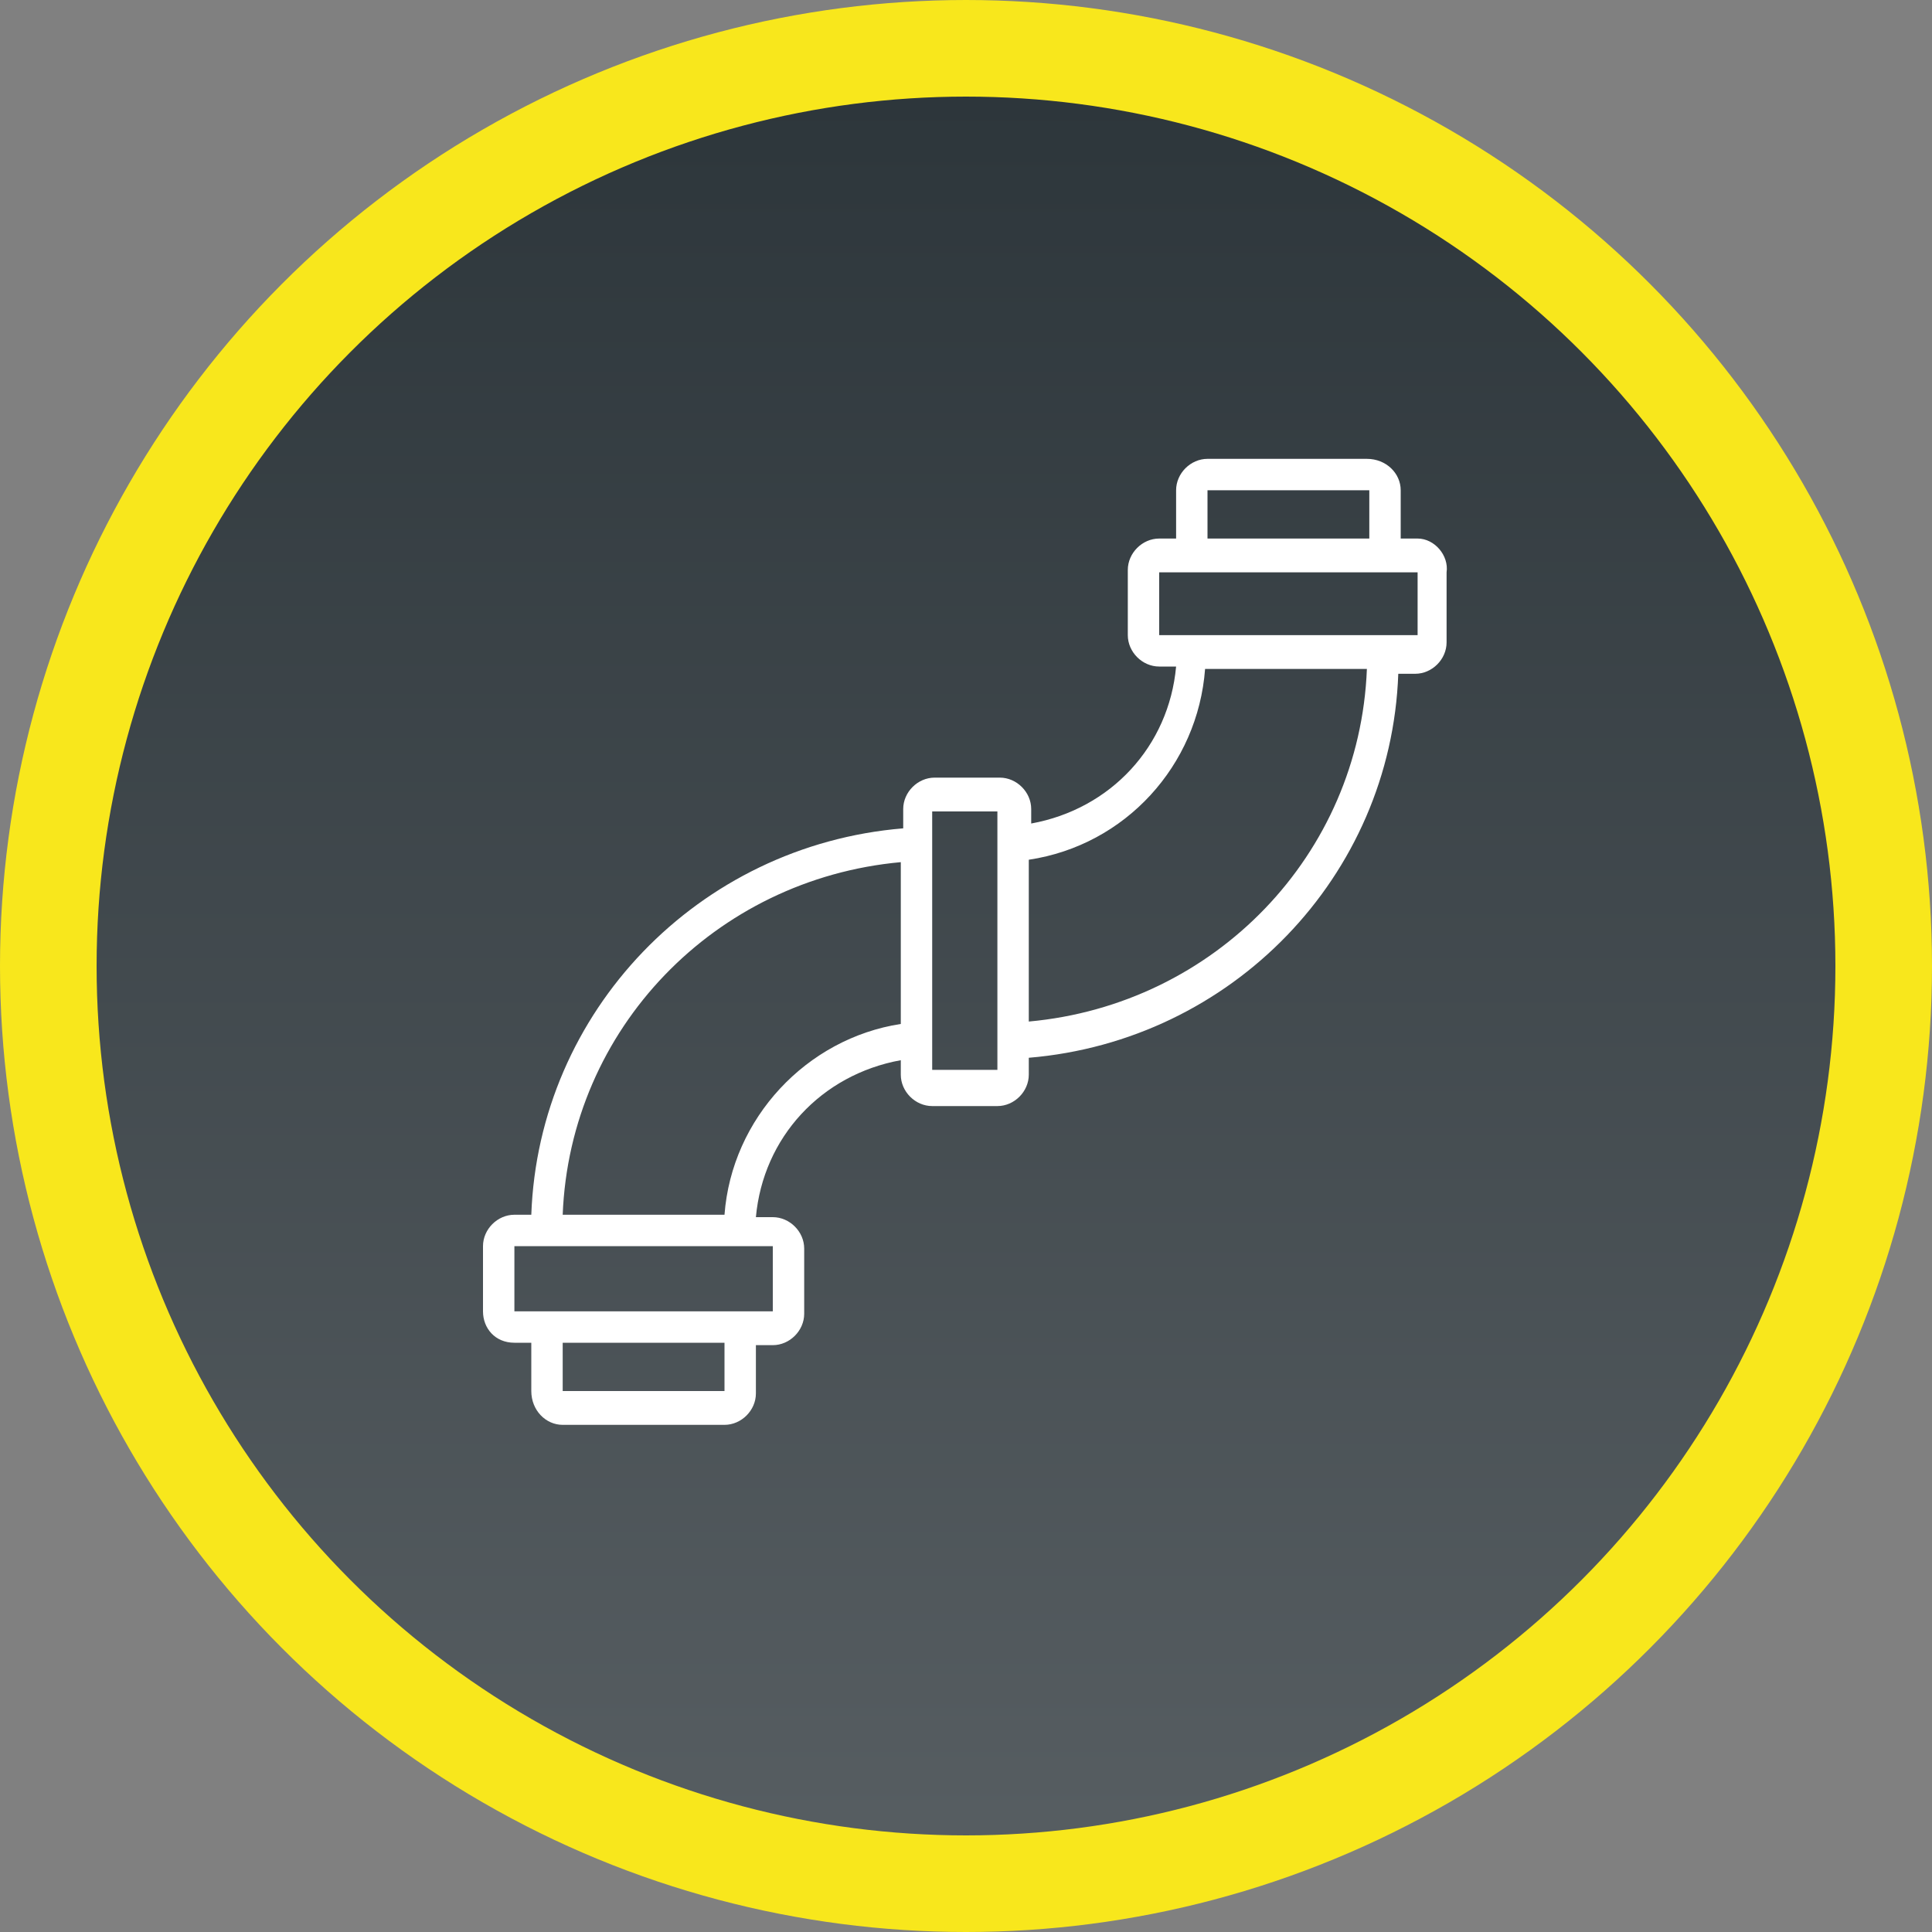
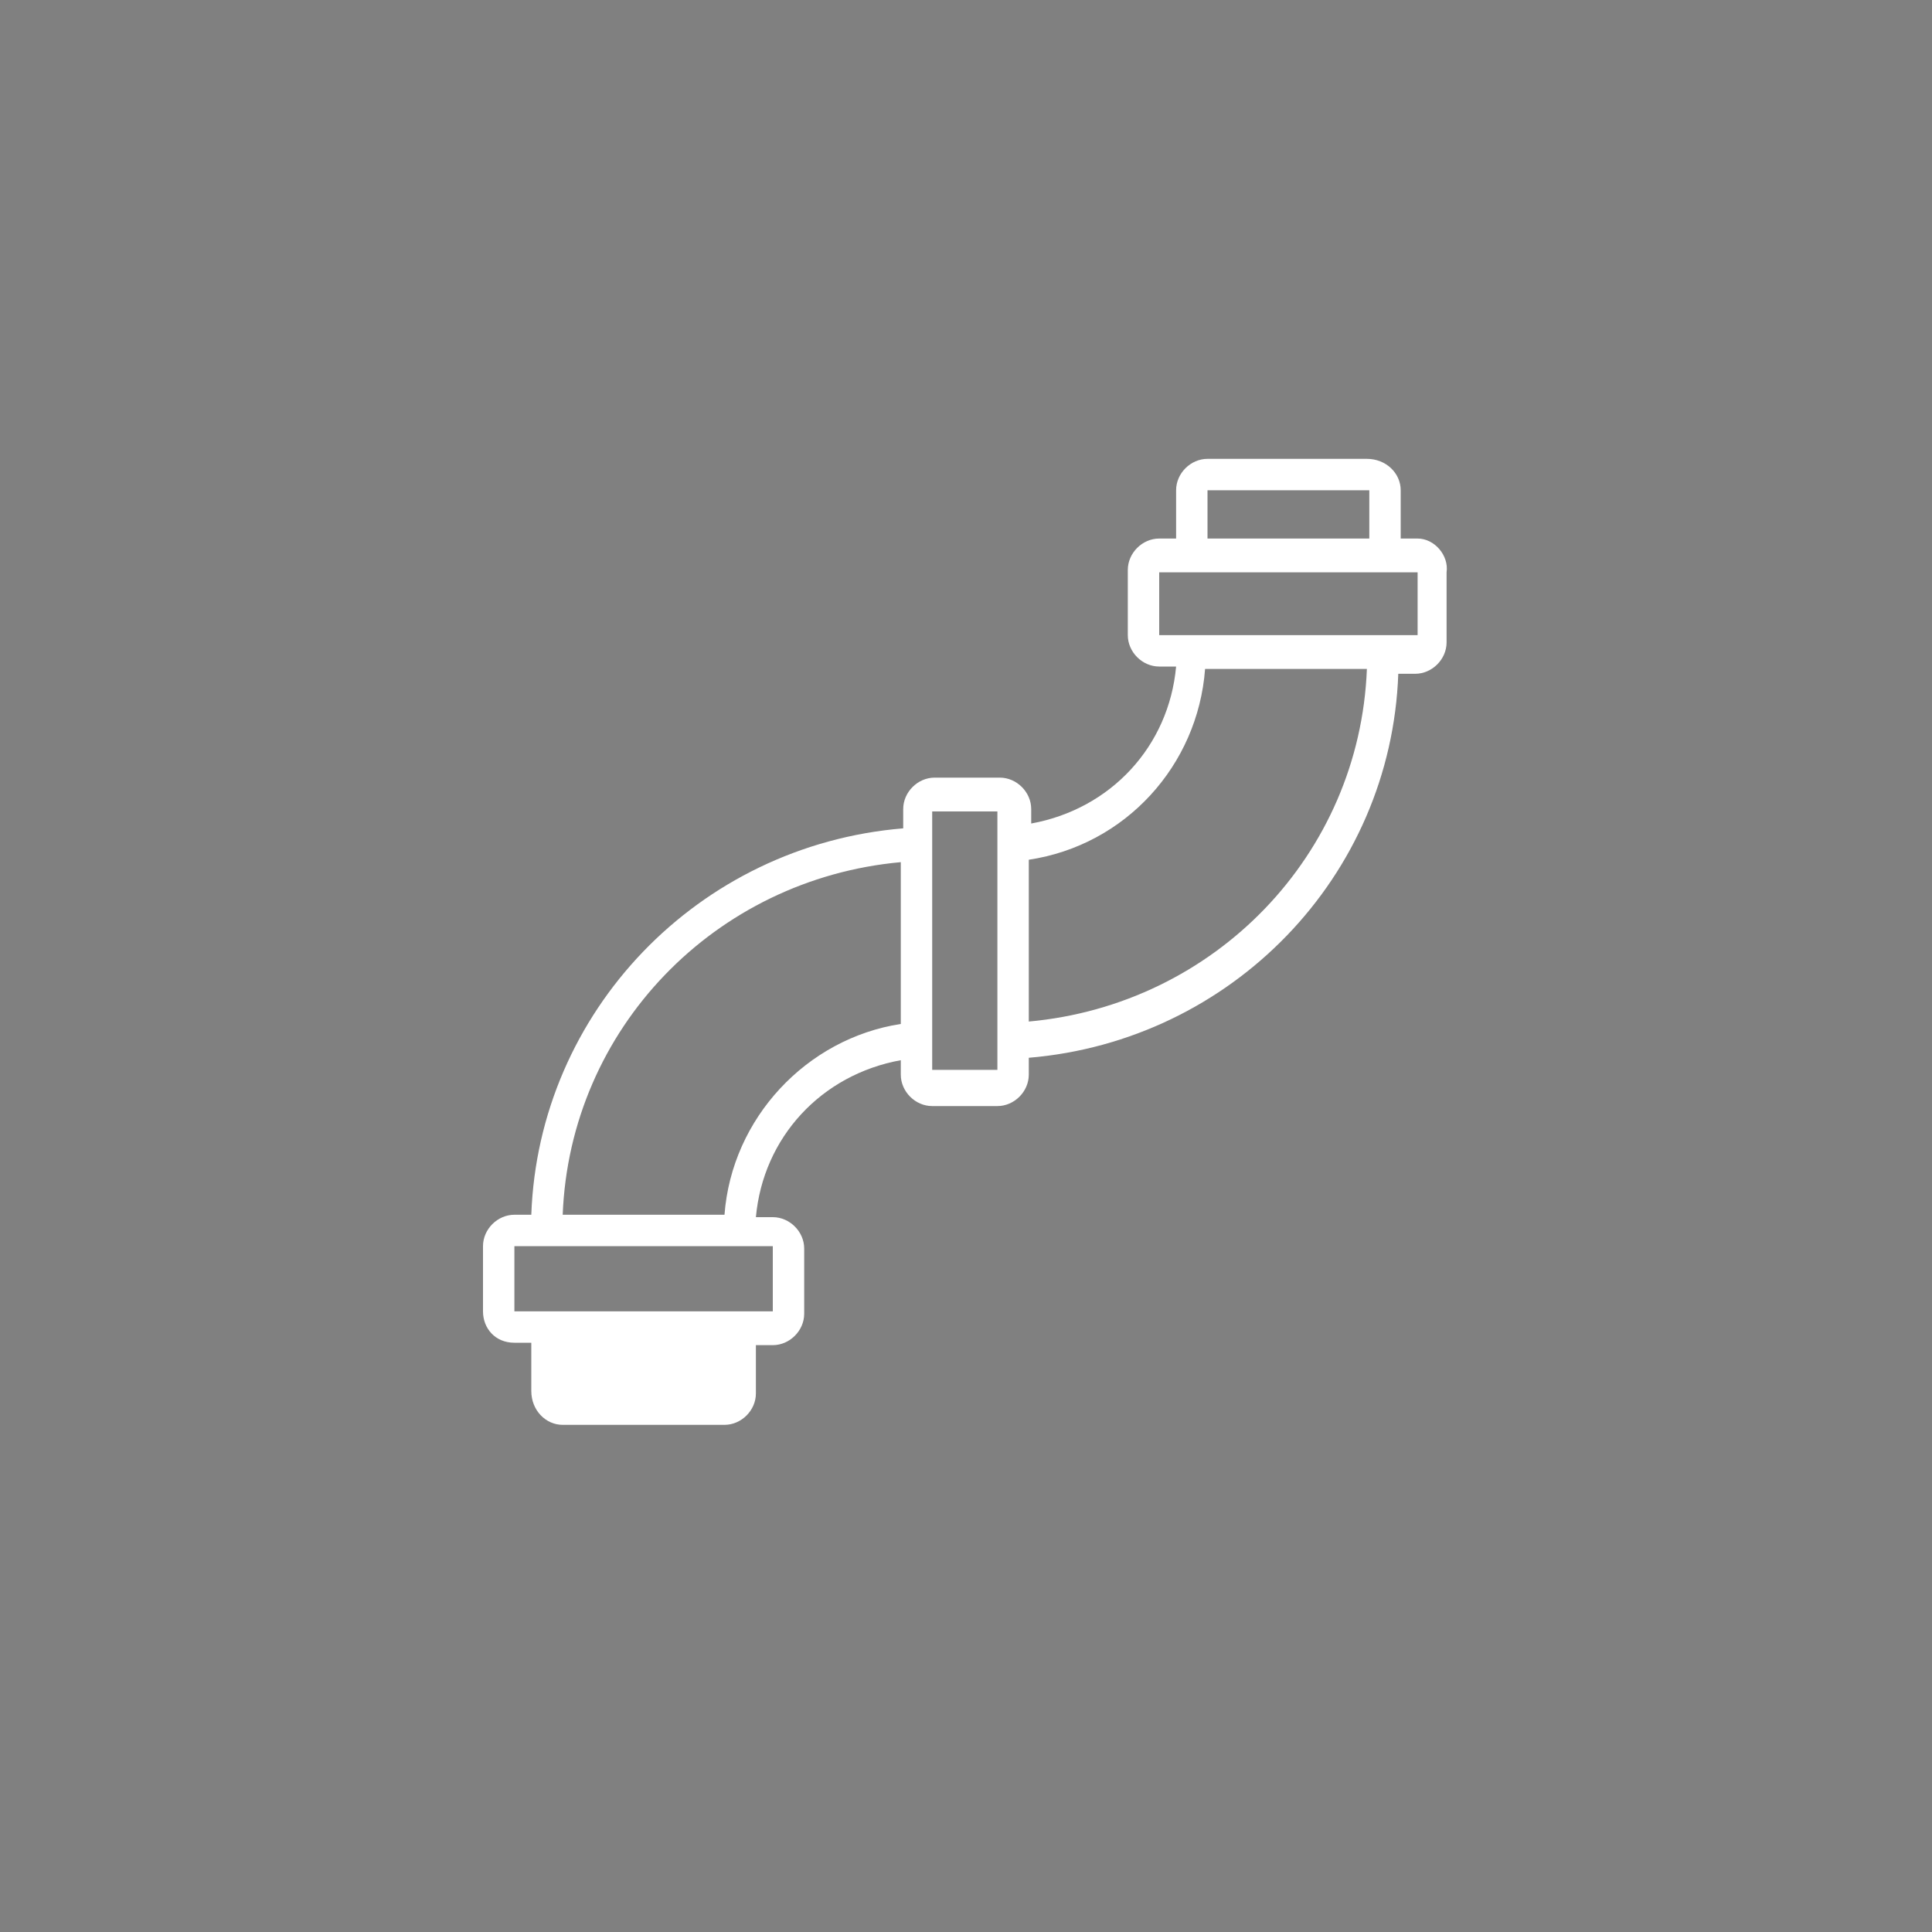
<svg xmlns="http://www.w3.org/2000/svg" version="1.1" id="Ebene_1" x="0px" y="0px" viewBox="0 0 80 80" style="enable-background:new 0 0 80 80;" xml:space="preserve">
  <rect x="0" y="0" width="80" height="80" fill="#808080" stroke="none" />
  <style type="text/css">
	.st0{fill:url(#Oval_1_);stroke:#F8E71C;stroke-width:4;}
	.st1{fill:#FFFFFF;}
</style>
  <desc>Created with Sketch.</desc>
  <g id="Design">
    <g id="brecker_bad_v01" transform="translate(-748, -2699)">
      <g id="Group-18" transform="translate(187, 2483)">
        <g id="Group-17" transform="translate(561, 216)">
          <g id="Group-2">
            <g id="badge">
              <linearGradient id="Oval_1_" gradientUnits="userSpaceOnUse" x1="-2765.618" y1="3405.854" x2="-2765.618" y2="3406.829" gradientTransform="matrix(76 0 0 -76 210227 258920.969)">
                <stop offset="0" style="stop-color:#575E62" />
                <stop offset="1" style="stop-color:#2D363B" />
              </linearGradient>
-               <circle id="Oval" class="st0" cx="40" cy="40" r="38" />
            </g>
            <g id="_x30_07-pipes" transform="translate(20, 19)">
-               <path id="Shape" class="st1" d="M38.7,3.3H38v-2C38,0.6,37.4,0,36.6,0H30c-0.7,0-1.3,0.6-1.3,1.3v2H28c-0.7,0-1.3,0.6-1.3,1.3        v2.7c0,0.7,0.6,1.3,1.3,1.3h0.7c-0.3,3.3-2.7,5.9-6,6.5v-0.6c0-0.7-0.6-1.3-1.3-1.3h-2.7c-0.7,0-1.3,0.6-1.3,1.3v0.8        C8.9,16,2.3,22.9,2,31.3H1.3c-0.7,0-1.3,0.6-1.3,1.3v2.7c0,0.7,0.5,1.3,1.3,1.3H2v2C2,39.4,2.6,40,3.3,40H10        c0.7,0,1.3-0.6,1.3-1.3v-2H12c0.7,0,1.3-0.6,1.3-1.3v-2.7c0-0.7-0.6-1.3-1.3-1.3h-0.7c0.3-3.3,2.7-5.9,6-6.5v0.6        c0,0.7,0.6,1.3,1.3,1.3h2.7c0.7,0,1.3-0.6,1.3-1.3v-0.7c8.4-0.7,15-7.5,15.3-15.9h0.7c0.7,0,1.3-0.6,1.3-1.3V4.7        C40,4,39.4,3.3,38.7,3.3z M30,1.3h6.7v2H30V1.3L30,1.3z M10,38.6H3.3v-2H10V38.6z M12,35.3h-0.7H2H1.3v-2.7H2v0h9.3v0H12V35.3        L12,35.3z M10,31.3H3.3c0.3-7.7,6.3-13.9,14-14.6v6.7C13.4,24,10.3,27.3,10,31.3z M21.3,25.3h-2.7v-0.7h0v-9.3h0v-0.7h2.7        V25.3z M22.6,23.3v-6.7c4-0.6,7-3.9,7.3-7.9h6.7C36.3,16.4,30.3,22.6,22.6,23.3z M38.6,7.3H38v0h-9.3v0H28V4.7h10.7V7.3z" />
+               <path id="Shape" class="st1" d="M38.7,3.3H38v-2C38,0.6,37.4,0,36.6,0H30c-0.7,0-1.3,0.6-1.3,1.3v2H28c-0.7,0-1.3,0.6-1.3,1.3        v2.7c0,0.7,0.6,1.3,1.3,1.3h0.7c-0.3,3.3-2.7,5.9-6,6.5v-0.6c0-0.7-0.6-1.3-1.3-1.3h-2.7c-0.7,0-1.3,0.6-1.3,1.3v0.8        C8.9,16,2.3,22.9,2,31.3H1.3c-0.7,0-1.3,0.6-1.3,1.3v2.7c0,0.7,0.5,1.3,1.3,1.3H2v2C2,39.4,2.6,40,3.3,40H10        c0.7,0,1.3-0.6,1.3-1.3v-2H12c0.7,0,1.3-0.6,1.3-1.3v-2.7c0-0.7-0.6-1.3-1.3-1.3h-0.7c0.3-3.3,2.7-5.9,6-6.5v0.6        c0,0.7,0.6,1.3,1.3,1.3h2.7c0.7,0,1.3-0.6,1.3-1.3v-0.7c8.4-0.7,15-7.5,15.3-15.9h0.7c0.7,0,1.3-0.6,1.3-1.3V4.7        C40,4,39.4,3.3,38.7,3.3z M30,1.3h6.7v2H30V1.3L30,1.3z M10,38.6H3.3H10V38.6z M12,35.3h-0.7H2H1.3v-2.7H2v0h9.3v0H12V35.3        L12,35.3z M10,31.3H3.3c0.3-7.7,6.3-13.9,14-14.6v6.7C13.4,24,10.3,27.3,10,31.3z M21.3,25.3h-2.7v-0.7h0v-9.3h0v-0.7h2.7        V25.3z M22.6,23.3v-6.7c4-0.6,7-3.9,7.3-7.9h6.7C36.3,16.4,30.3,22.6,22.6,23.3z M38.6,7.3H38v0h-9.3v0H28V4.7h10.7V7.3z" />
            </g>
          </g>
        </g>
      </g>
    </g>
  </g>
</svg>